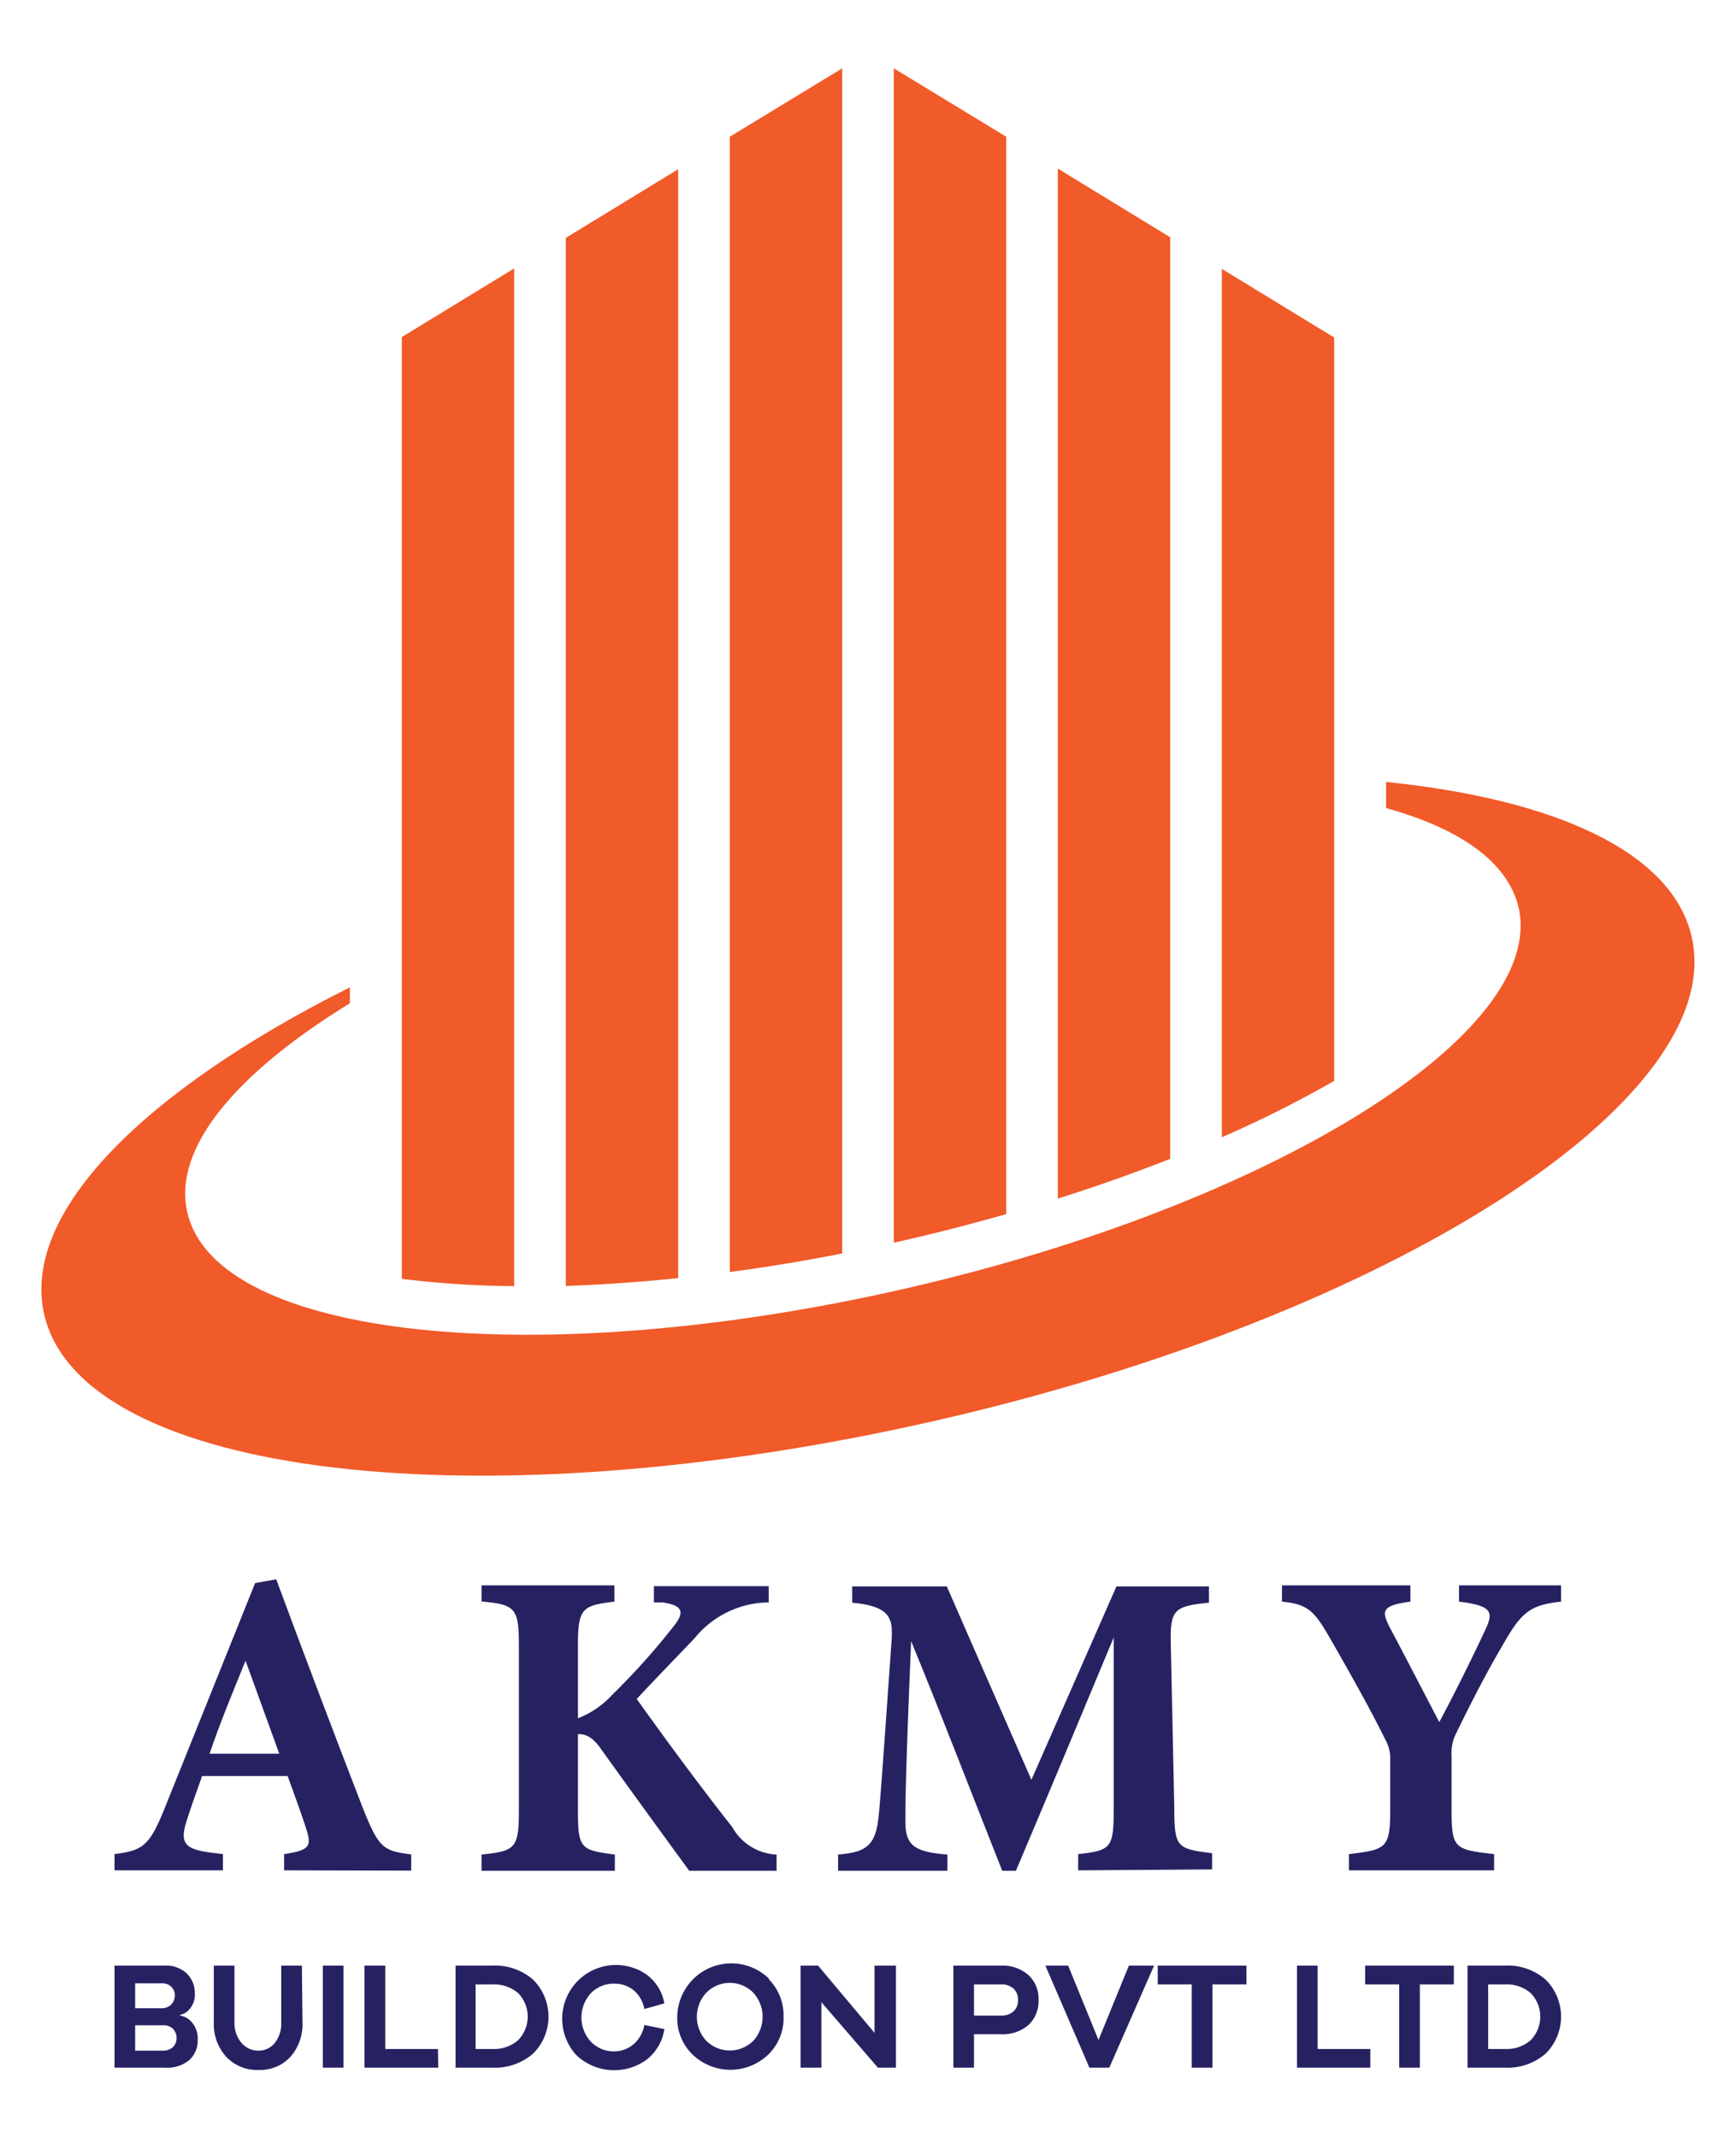
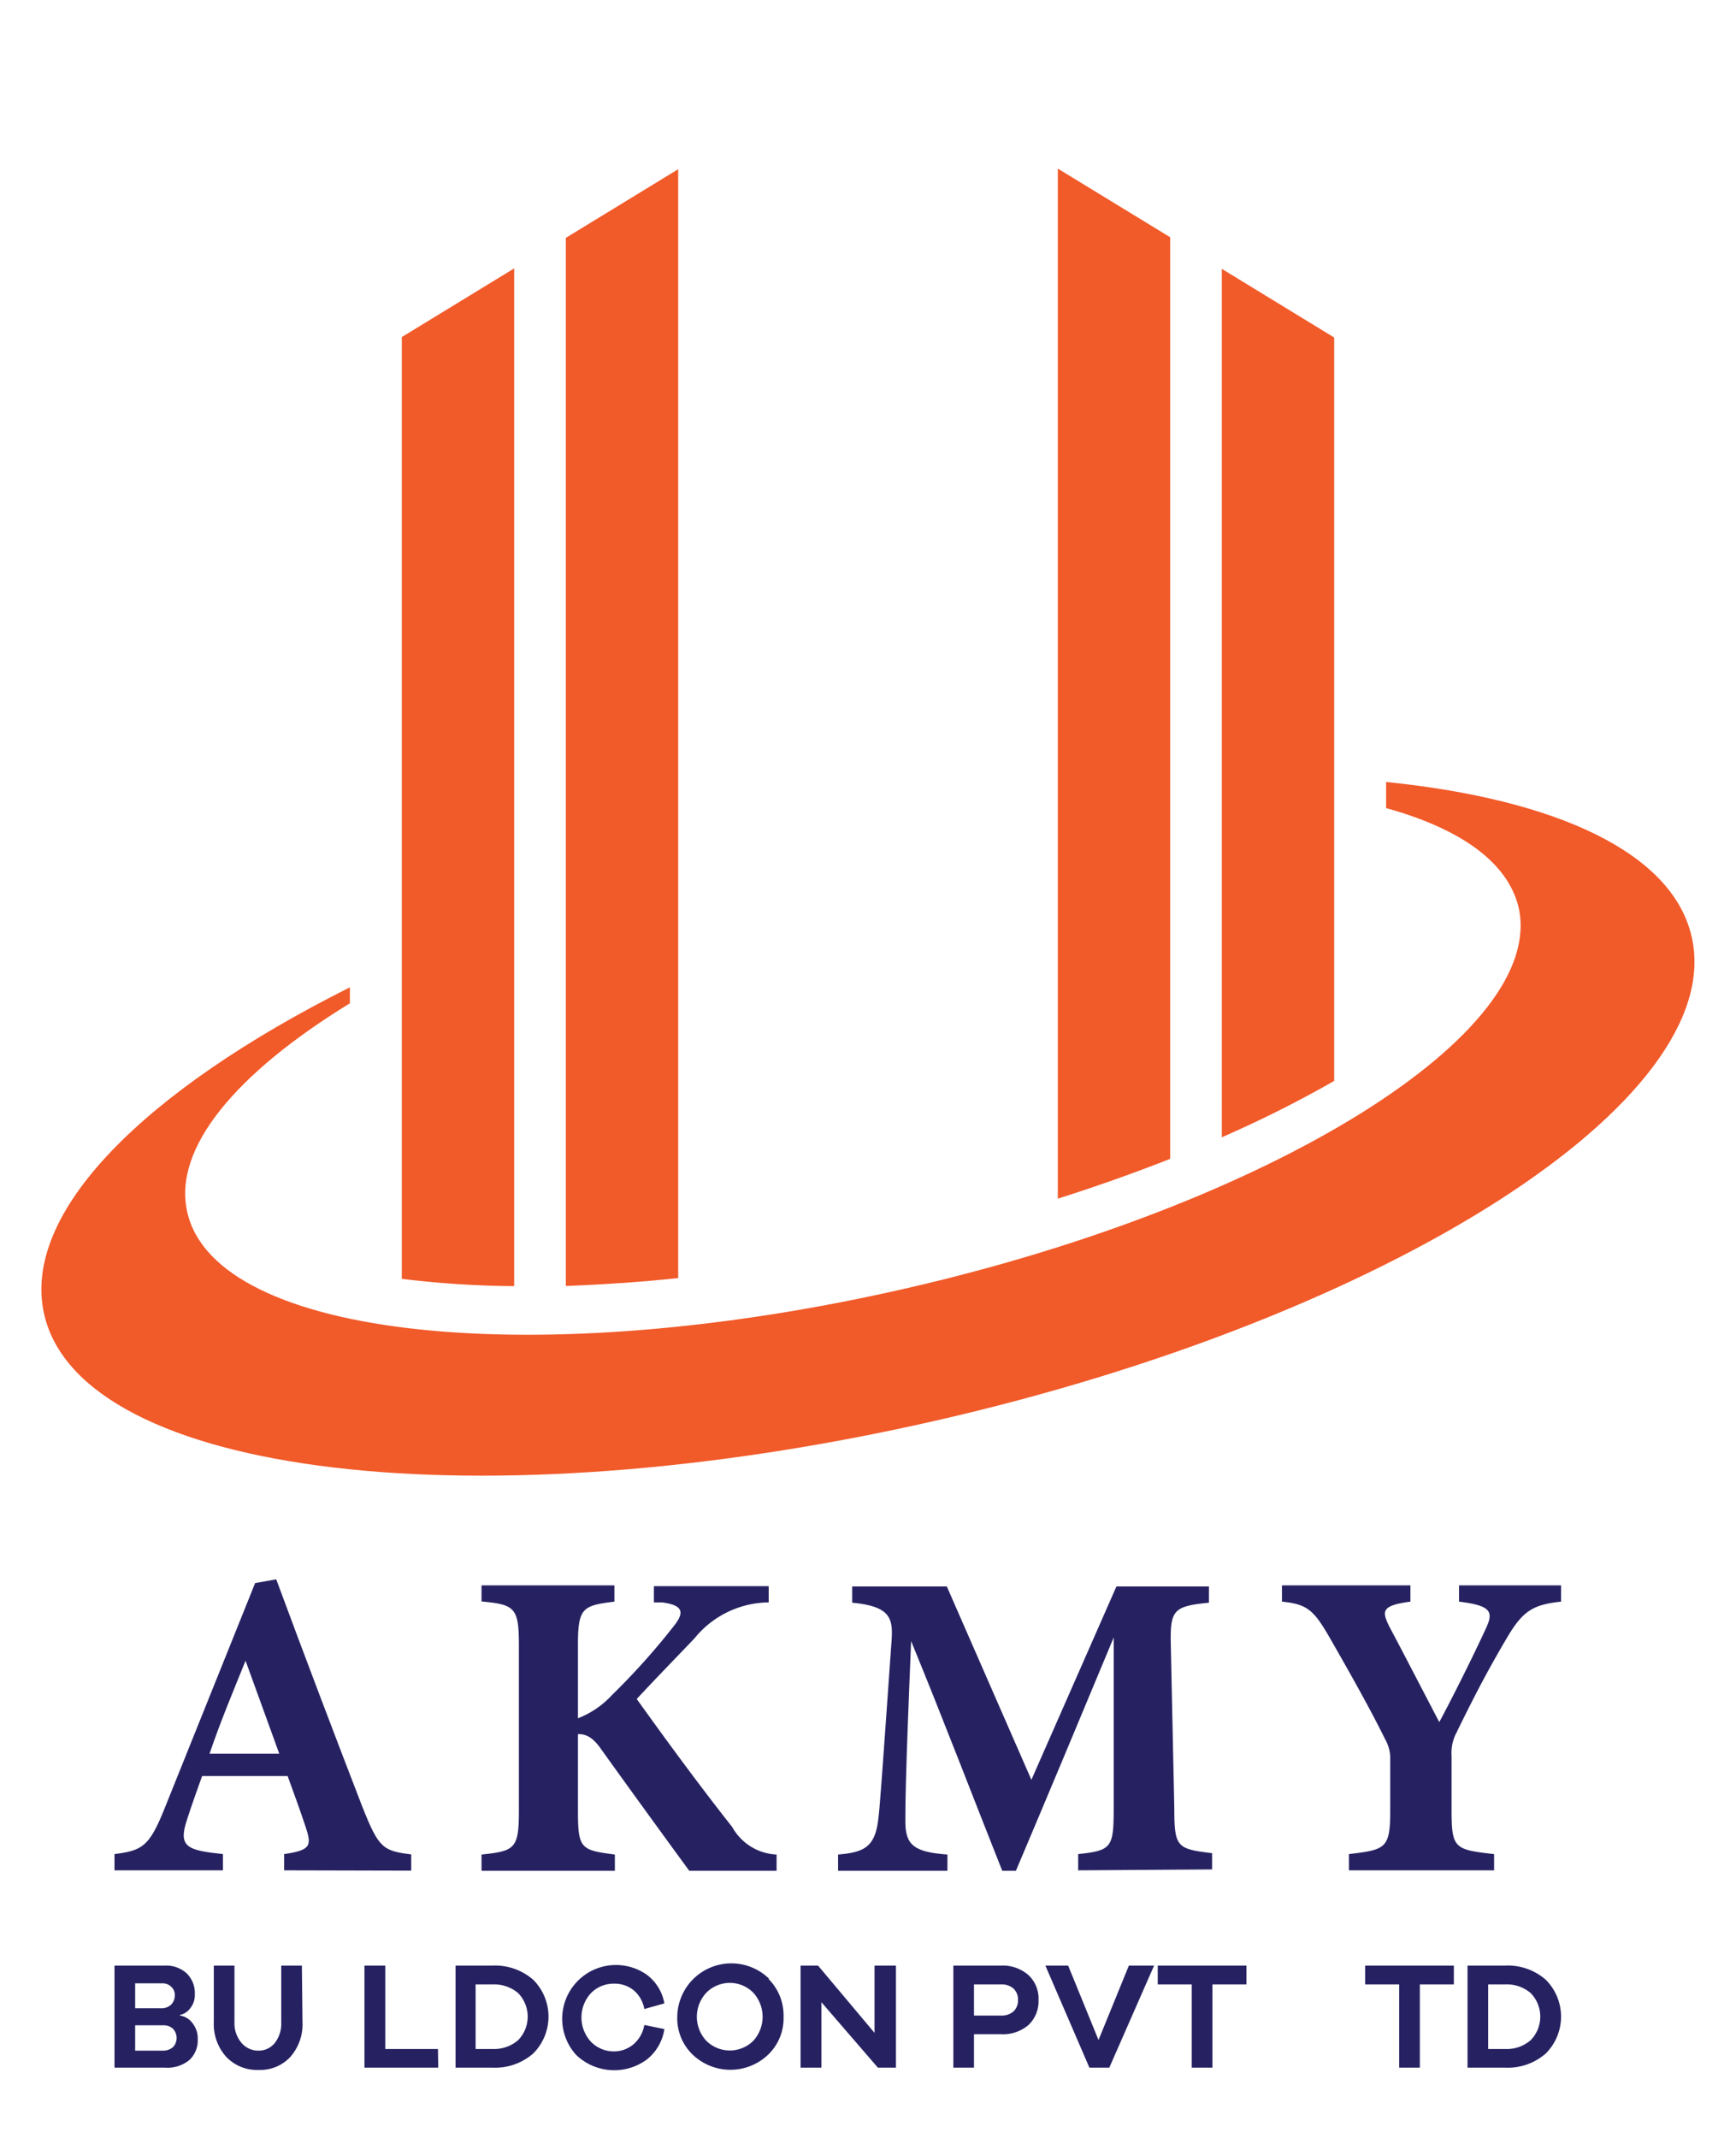
<svg xmlns="http://www.w3.org/2000/svg" id="Layer_1" data-name="Layer 1" viewBox="0 0 114.32 140.77">
  <title>logoldpi</title>
  <path d="M77.06,76.29V15.62l-7.4-4.52V78.91C72.25,78.09,74.72,77.21,77.06,76.29Z" style="fill:#f15a29" />
-   <path d="M59.62,81.64c2.27-.52,4.49-1.1,6.64-1.71V9L58.86,4.5V81.81Z" style="fill:#f15a29" />
  <path d="M87.86,71.16V22.22l-7.4-4.52V74.87A77.24,77.24,0,0,0,87.86,71.16Z" style="fill:#f15a29" />
  <path d="M33.86,84.67v-67l-7.4,4.52v62A64.2,64.2,0,0,0,33.86,84.67Z" style="fill:#f15a29" />
  <path d="M44.66,84.14v-73l-7.4,4.52v69C39.62,84.57,42.1,84.41,44.66,84.14Z" style="fill:#f15a29" />
-   <path d="M55.46,82.52V4.5L48.06,9V83.74Q51.68,83.26,55.46,82.52Z" style="fill:#f15a29" />
  <path d="M111.4,61.67c-1.26-5.54-8.9-9.05-20.12-10.19V53.2c4.88,1.35,8,3.55,8.72,6.52C101.9,68,83.83,79.29,59.62,84.83s-45.37,3.3-47.28-5c-1-4.22,3.2-9.18,10.7-13.78V65C9.47,71.8,1.38,79.85,2.91,86.53c2.46,10.71,28.74,13.83,58.69,7S113.86,72.38,111.4,61.67Z" style="fill:#f15a29" />
  <path d="M18.71,123.13v-1.07c1.81-.26,1.81-.58,1.41-1.81-.29-.87-.75-2.17-1.18-3.33H13.31c-.32.9-.72,2-1,2.89-.61,1.82.08,2,2.37,2.25v1.07H7.54v-1.07c1.81-.23,2.28-.49,3.26-2.91l6-14.93,1.39-.25c1.85,5,3.81,10.16,5.68,15,1.07,2.68,1.33,2.88,3.21,3.11v1.07Zm-2.54-13.8c-.84,2.08-1.65,4-2.37,6.12h4.59Z" style="fill:#262262" />
  <path d="M31.71,104.37h8.75v1.07c-2.08.26-2.4.4-2.4,2.83v4.85a6,6,0,0,0,2.25-1.54,46,46,0,0,0,4.1-4.58c.7-.9.52-1.33-.81-1.51l-.54,0v-1.07h7.56v1.07a6.37,6.37,0,0,0-4.88,2.36c-1.13,1.19-2.54,2.63-3.81,4,1.82,2.54,4.07,5.62,6.29,8.43a3.52,3.52,0,0,0,2.92,1.81v1.07H45.39c-1.21-1.65-3.75-5.14-5.8-8-.6-.87-1.07-1-1.53-1v5.1c0,2.46.21,2.54,2.43,2.83v1.07H31.71v-1.07c2.17-.23,2.46-.37,2.46-2.83v-11c0-2.43-.29-2.63-2.46-2.83Z" style="fill:#262262" />
  <path d="M71,123.13v-1.07c2.2-.23,2.34-.43,2.34-3l0-11.26c-2.08,5-4.36,10.45-6.44,15.36H66c-1.87-4.7-3.92-10.07-6-15.12-.38,9.06-.38,10.85-.38,11.89,0,1.56.61,2,2.77,2.16v1.07H55.19v-1.07c1.65-.14,2.4-.46,2.63-2.19.12-.87.23-2.51.9-12,.08-1.38-.12-2.16-2.6-2.39v-1.07h6.23l5.57,12.73,5.6-12.73h6.09v1.07c-2.31.23-2.57.46-2.51,2.77L77.33,119c0,2.6.15,2.72,2.49,3v1.07Z" style="fill:#262262" />
  <path d="M102.8,105.44c-1.84.2-2.51.6-3.55,2.36s-1.93,3.38-3.34,6.27a2.85,2.85,0,0,0-.32,1.53v3.58c0,2.51.2,2.59,2.8,2.88v1.07H88.83v-1.07c2.43-.29,2.72-.37,2.72-2.88v-3.32a2.51,2.51,0,0,0-.32-1.33c-.84-1.7-1.9-3.64-3.64-6.67-1.07-1.87-1.5-2.25-3.17-2.42v-1.07h8.46v1.07c-1.94.26-1.88.63-1.39,1.64,1,1.88,2.19,4.19,3.29,6.29.87-1.61,2.25-4.38,3.06-6.14.55-1.16.32-1.53-1.76-1.79v-1.07h6.72Z" style="fill:#262262" />
  <path d="M11.85,132.69a1.24,1.24,0,0,1,.81.48,1.61,1.61,0,0,1,.36,1.09,1.76,1.76,0,0,1-.54,1.35,2.28,2.28,0,0,1-1.62.51H7.54V129.4h3.31a2,2,0,0,1,1.44.51,1.81,1.81,0,0,1,.54,1.36,1.41,1.41,0,0,1-.31.95,1.12,1.12,0,0,1-.67.43Zm-2.95-.48h1.7a.93.93,0,0,0,.66-.23.86.86,0,0,0,.25-.63.71.71,0,0,0-.24-.56.79.79,0,0,0-.58-.22H8.9ZM10.7,135a1,1,0,0,0,.69-.23.88.88,0,0,0,0-1.21.89.89,0,0,0-.63-.23H8.9V135Z" style="fill:#262262" />
  <path d="M19.92,133.11a3.25,3.25,0,0,1-.79,2.29,2.7,2.7,0,0,1-2.09.87,2.8,2.8,0,0,1-2.15-.87,3.22,3.22,0,0,1-.81-2.29V129.4h1.36v3.71a2,2,0,0,0,.44,1.35A1.44,1.44,0,0,0,17,135a1.36,1.36,0,0,0,1.1-.51,2.06,2.06,0,0,0,.42-1.35V129.4h1.36Z" style="fill:#262262" />
-   <path d="M21.26,136.12V129.4h1.36v6.72Z" style="fill:#262262" />
  <path d="M28.86,136.12H24V129.4h1.37v5.49h3.47Z" style="fill:#262262" />
  <path d="M32.43,129.4a3.82,3.82,0,0,1,2.68.93,3.43,3.43,0,0,1,0,4.86,3.82,3.82,0,0,1-2.68.93H30V129.4Zm0,5.49a2.41,2.41,0,0,0,1.69-.58,2.22,2.22,0,0,0,0-3.1,2.45,2.45,0,0,0-1.69-.57H31.32v4.25Z" style="fill:#262262" />
  <path d="M41.72,134.58a2.15,2.15,0,0,0,.71-1.27l1.32.27a3.14,3.14,0,0,1-1.15,2,3.62,3.62,0,0,1-4.66-.3A3.54,3.54,0,0,1,42.59,130a3,3,0,0,1,1.16,1.89l-1.32.37a2.08,2.08,0,0,0-.72-1.25,2,2,0,0,0-1.27-.42,2.08,2.08,0,0,0-1.53.63,2.36,2.36,0,0,0,0,3.19,2.09,2.09,0,0,0,1.53.64A2,2,0,0,0,41.72,134.58Z" style="fill:#262262" />
  <path d="M50.6,130.27a3.4,3.4,0,0,1,1,2.5,3.32,3.32,0,0,1-1,2.48,3.6,3.6,0,0,1-5,0,3.32,3.32,0,0,1-1-2.48,3.56,3.56,0,0,1,6.05-2.5Zm-1,4.09a2.35,2.35,0,0,0,0-3.18,2.17,2.17,0,0,0-3.08,0,2.32,2.32,0,0,0,0,3.18,2.2,2.2,0,0,0,3.08,0Z" style="fill:#262262" />
  <path d="M59,136.12H57.81l-3.72-4.31v4.31H52.72V129.4h1.15l3.72,4.43V129.4H59Z" style="fill:#262262" />
  <path d="M65.91,129.4a2.58,2.58,0,0,1,1.81.62,2.11,2.11,0,0,1,.67,1.64,2.15,2.15,0,0,1-.66,1.65,2.59,2.59,0,0,1-1.82.61H64.14v2.2H62.78V129.4Zm0,3.29a1.17,1.17,0,0,0,.84-.28,1,1,0,0,0,.29-.75,1,1,0,0,0-.29-.74,1.17,1.17,0,0,0-.84-.28H64.14v2.05Z" style="fill:#262262" />
  <path d="M73.05,136.12H71.74l-2.9-6.72h1.5l2,4.9,2-4.9H76Z" style="fill:#262262" />
  <path d="M79.84,130.64v5.48H78.48v-5.48H76.24V129.4h5.84v1.24Z" style="fill:#262262" />
-   <path d="M90.24,136.12H85.41V129.4h1.36v5.49h3.47Z" style="fill:#262262" />
  <path d="M93.5,130.64v5.48H92.14v-5.48H89.9V129.4h5.84v1.24Z" style="fill:#262262" />
  <path d="M99.11,129.4a3.8,3.8,0,0,1,2.68.93,3.43,3.43,0,0,1,0,4.86,3.8,3.8,0,0,1-2.68.93H96.64V129.4Zm0,5.49a2.38,2.38,0,0,0,1.69-.58,2.22,2.22,0,0,0,0-3.1,2.42,2.42,0,0,0-1.69-.57H98v4.25Z" style="fill:#262262" />
</svg>